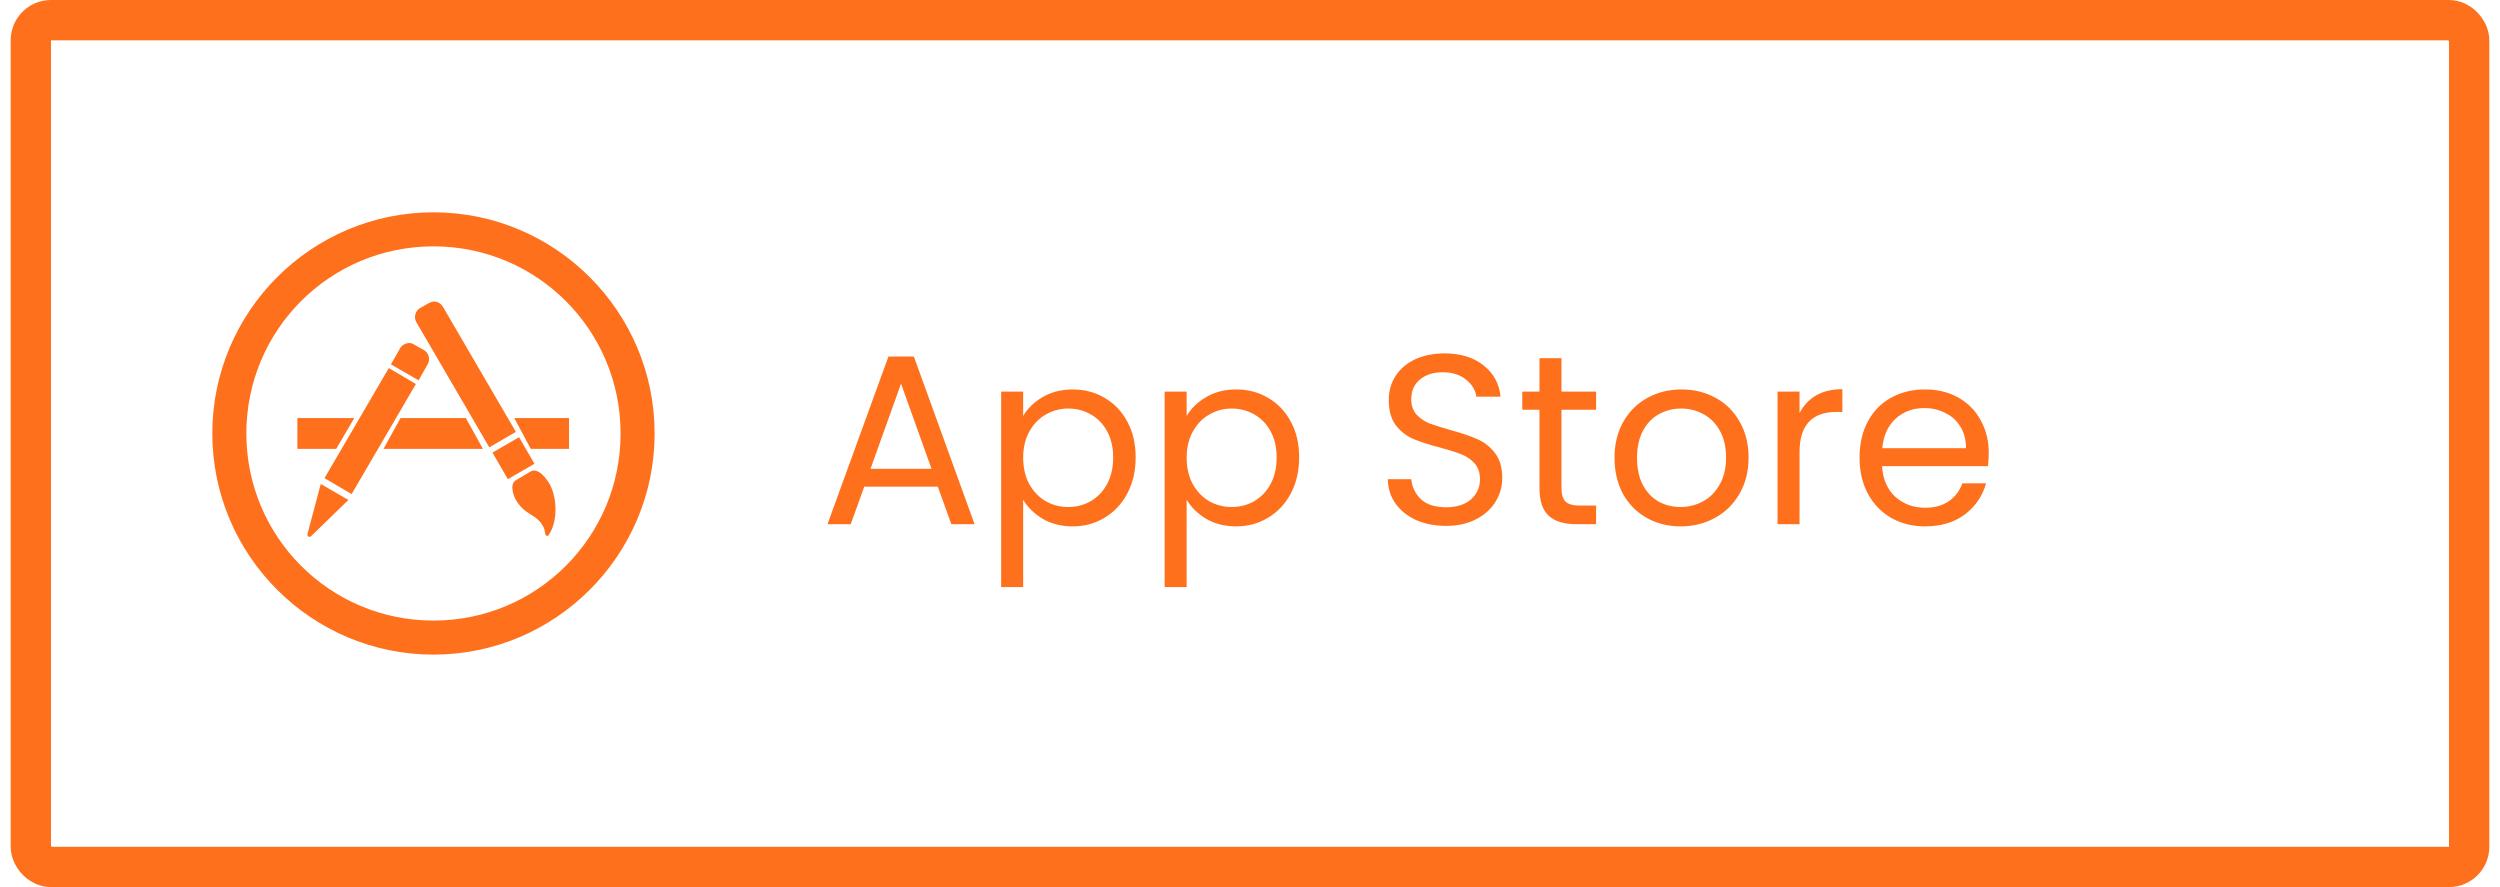
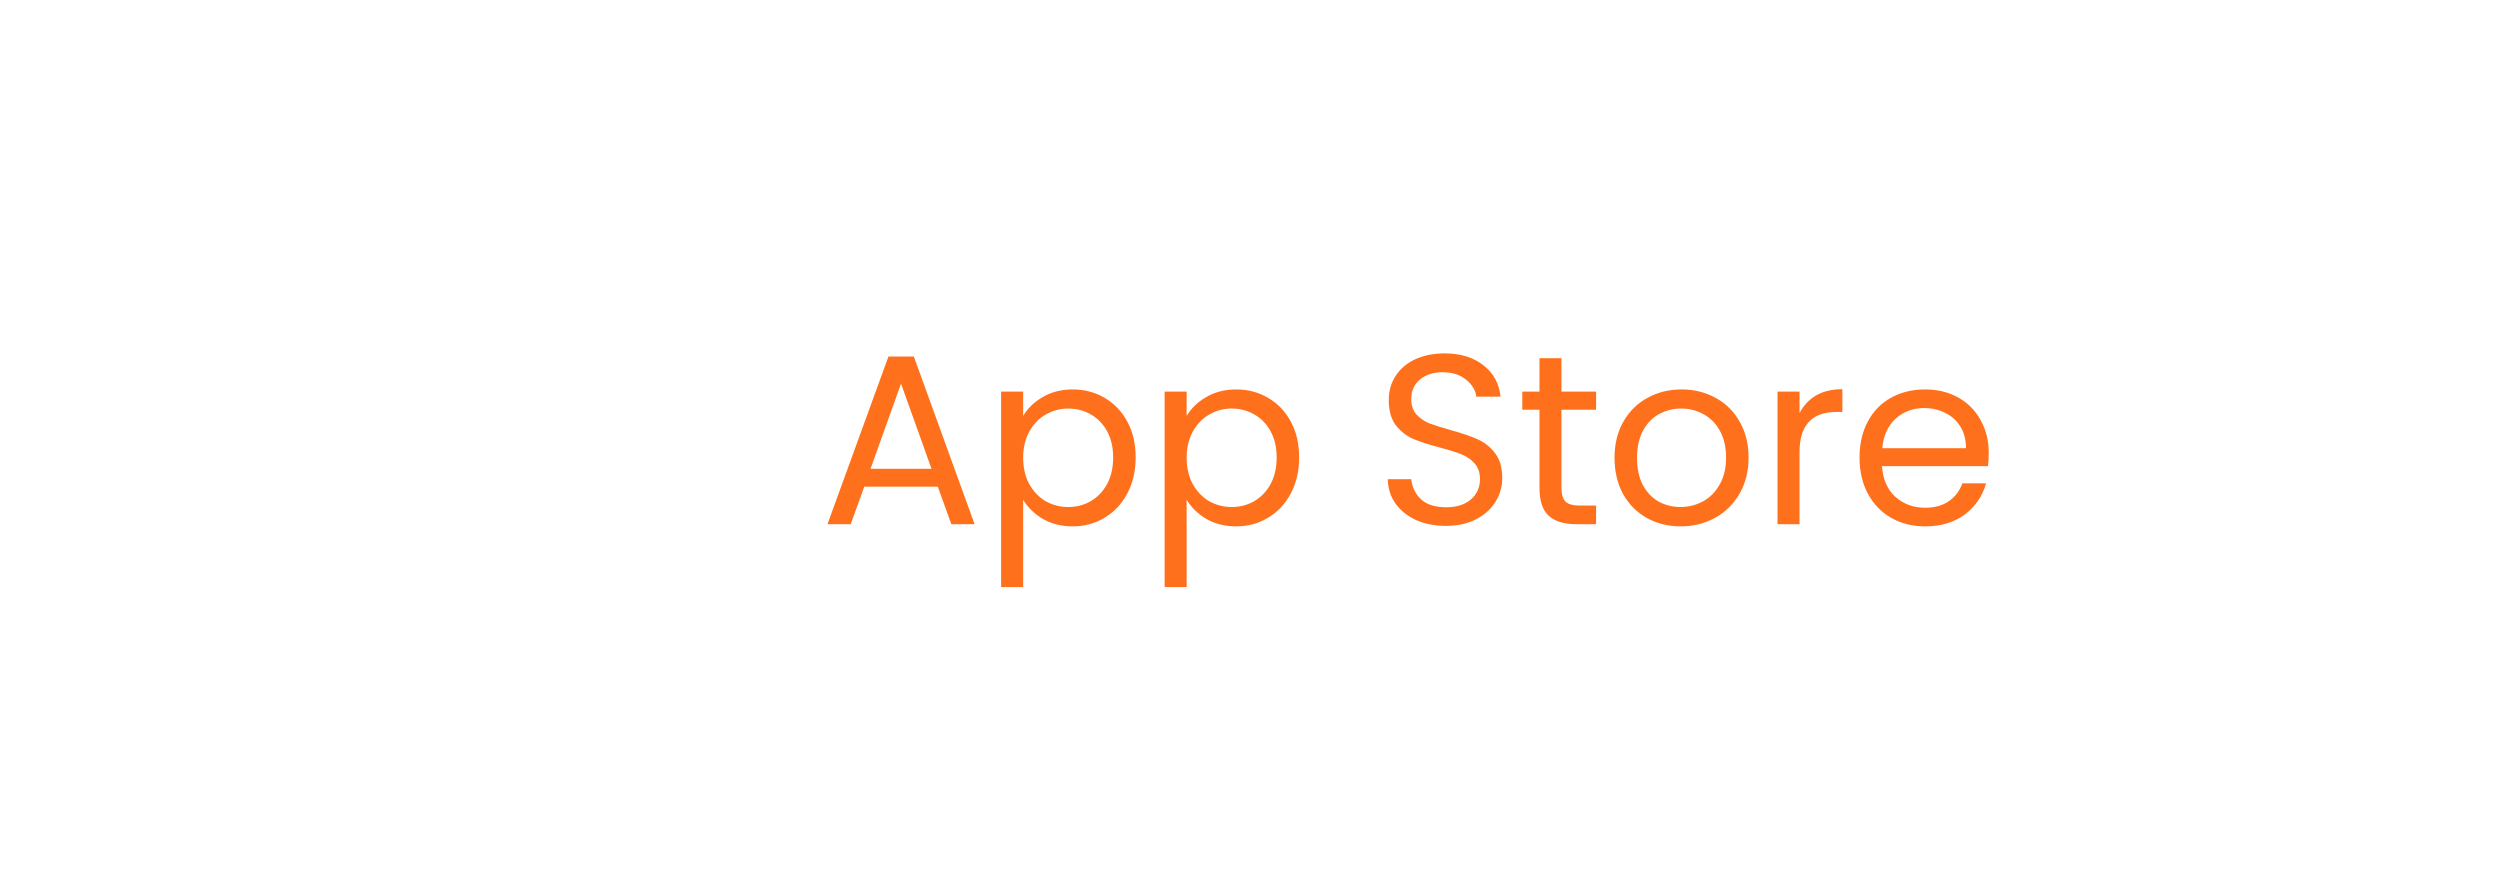
<svg xmlns="http://www.w3.org/2000/svg" width="124" height="44" viewBox="0 0 124 44" fill="none">
-   <rect x="1.529" y="1" width="120.941" height="42" rx="1" stroke="#FE701C" stroke-width="2" />
  <path d="M46.515 24.14H42.867L42.195 26H41.043L44.067 17.684H45.327L48.339 26H47.187L46.515 24.14ZM46.203 23.252L44.691 19.028L43.179 23.252H46.203ZM50.749 20.636C50.965 20.26 51.285 19.948 51.709 19.7C52.141 19.444 52.641 19.316 53.209 19.316C53.793 19.316 54.321 19.456 54.793 19.736C55.273 20.016 55.649 20.412 55.921 20.924C56.193 21.428 56.329 22.016 56.329 22.688C56.329 23.352 56.193 23.944 55.921 24.464C55.649 24.984 55.273 25.388 54.793 25.676C54.321 25.964 53.793 26.108 53.209 26.108C52.649 26.108 52.153 25.984 51.721 25.736C51.297 25.48 50.973 25.164 50.749 24.788V29.12H49.657V19.424H50.749V20.636ZM55.213 22.688C55.213 22.192 55.113 21.76 54.913 21.392C54.713 21.024 54.441 20.744 54.097 20.552C53.761 20.36 53.389 20.264 52.981 20.264C52.581 20.264 52.209 20.364 51.865 20.564C51.529 20.756 51.257 21.04 51.049 21.416C50.849 21.784 50.749 22.212 50.749 22.7C50.749 23.196 50.849 23.632 51.049 24.008C51.257 24.376 51.529 24.66 51.865 24.86C52.209 25.052 52.581 25.148 52.981 25.148C53.389 25.148 53.761 25.052 54.097 24.86C54.441 24.66 54.713 24.376 54.913 24.008C55.113 23.632 55.213 23.192 55.213 22.688ZM58.858 20.636C59.074 20.26 59.394 19.948 59.818 19.7C60.25 19.444 60.75 19.316 61.318 19.316C61.902 19.316 62.43 19.456 62.902 19.736C63.382 20.016 63.758 20.412 64.03 20.924C64.302 21.428 64.438 22.016 64.438 22.688C64.438 23.352 64.302 23.944 64.03 24.464C63.758 24.984 63.382 25.388 62.902 25.676C62.43 25.964 61.902 26.108 61.318 26.108C60.758 26.108 60.262 25.984 59.83 25.736C59.406 25.48 59.082 25.164 58.858 24.788V29.12H57.766V19.424H58.858V20.636ZM63.322 22.688C63.322 22.192 63.222 21.76 63.022 21.392C62.822 21.024 62.55 20.744 62.206 20.552C61.87 20.36 61.498 20.264 61.09 20.264C60.69 20.264 60.318 20.364 59.974 20.564C59.638 20.756 59.366 21.04 59.158 21.416C58.958 21.784 58.858 22.212 58.858 22.7C58.858 23.196 58.958 23.632 59.158 24.008C59.366 24.376 59.638 24.66 59.974 24.86C60.318 25.052 60.69 25.148 61.09 25.148C61.498 25.148 61.87 25.052 62.206 24.86C62.55 24.66 62.822 24.376 63.022 24.008C63.222 23.632 63.322 23.192 63.322 22.688ZM71.727 26.084C71.175 26.084 70.679 25.988 70.239 25.796C69.807 25.596 69.467 25.324 69.219 24.98C68.971 24.628 68.843 24.224 68.835 23.768H69.999C70.039 24.16 70.199 24.492 70.479 24.764C70.767 25.028 71.183 25.16 71.727 25.16C72.247 25.16 72.655 25.032 72.951 24.776C73.255 24.512 73.407 24.176 73.407 23.768C73.407 23.448 73.319 23.188 73.143 22.988C72.967 22.788 72.747 22.636 72.483 22.532C72.219 22.428 71.863 22.316 71.415 22.196C70.863 22.052 70.419 21.908 70.083 21.764C69.755 21.62 69.471 21.396 69.231 21.092C68.999 20.78 68.883 20.364 68.883 19.844C68.883 19.388 68.999 18.984 69.231 18.632C69.463 18.28 69.787 18.008 70.203 17.816C70.627 17.624 71.111 17.528 71.655 17.528C72.439 17.528 73.079 17.724 73.575 18.116C74.079 18.508 74.363 19.028 74.427 19.676H73.227C73.187 19.356 73.019 19.076 72.723 18.836C72.427 18.588 72.035 18.464 71.547 18.464C71.091 18.464 70.719 18.584 70.431 18.824C70.143 19.056 69.999 19.384 69.999 19.808C69.999 20.112 70.083 20.36 70.251 20.552C70.427 20.744 70.639 20.892 70.887 20.996C71.143 21.092 71.499 21.204 71.955 21.332C72.507 21.484 72.951 21.636 73.287 21.788C73.623 21.932 73.911 22.16 74.151 22.472C74.391 22.776 74.511 23.192 74.511 23.72C74.511 24.128 74.403 24.512 74.187 24.872C73.971 25.232 73.651 25.524 73.227 25.748C72.803 25.972 72.303 26.084 71.727 26.084ZM77.45 20.324V24.2C77.45 24.52 77.518 24.748 77.654 24.884C77.79 25.012 78.026 25.076 78.362 25.076H79.166V26H78.182C77.574 26 77.118 25.86 76.814 25.58C76.51 25.3 76.358 24.84 76.358 24.2V20.324H75.506V19.424H76.358V17.768H77.45V19.424H79.166V20.324H77.45ZM83.357 26.108C82.741 26.108 82.181 25.968 81.677 25.688C81.181 25.408 80.789 25.012 80.501 24.5C80.221 23.98 80.081 23.38 80.081 22.7C80.081 22.028 80.225 21.436 80.513 20.924C80.809 20.404 81.209 20.008 81.713 19.736C82.217 19.456 82.781 19.316 83.405 19.316C84.029 19.316 84.593 19.456 85.097 19.736C85.601 20.008 85.997 20.4 86.285 20.912C86.581 21.424 86.729 22.02 86.729 22.7C86.729 23.38 86.577 23.98 86.273 24.5C85.977 25.012 85.573 25.408 85.061 25.688C84.549 25.968 83.981 26.108 83.357 26.108ZM83.357 25.148C83.749 25.148 84.117 25.056 84.461 24.872C84.805 24.688 85.081 24.412 85.289 24.044C85.505 23.676 85.613 23.228 85.613 22.7C85.613 22.172 85.509 21.724 85.301 21.356C85.093 20.988 84.821 20.716 84.485 20.54C84.149 20.356 83.785 20.264 83.393 20.264C82.993 20.264 82.625 20.356 82.289 20.54C81.961 20.716 81.697 20.988 81.497 21.356C81.297 21.724 81.197 22.172 81.197 22.7C81.197 23.236 81.293 23.688 81.485 24.056C81.685 24.424 81.949 24.7 82.277 24.884C82.605 25.06 82.965 25.148 83.357 25.148ZM89.257 20.492C89.449 20.116 89.721 19.824 90.073 19.616C90.433 19.408 90.869 19.304 91.381 19.304V20.432H91.093C89.869 20.432 89.257 21.096 89.257 22.424V26H88.165V19.424H89.257V20.492ZM98.641 22.46C98.641 22.668 98.629 22.888 98.605 23.12H93.349C93.389 23.768 93.609 24.276 94.009 24.644C94.417 25.004 94.909 25.184 95.485 25.184C95.957 25.184 96.349 25.076 96.661 24.86C96.981 24.636 97.205 24.34 97.333 23.972H98.509C98.333 24.604 97.981 25.12 97.453 25.52C96.925 25.912 96.269 26.108 95.485 26.108C94.861 26.108 94.301 25.968 93.805 25.688C93.317 25.408 92.933 25.012 92.653 24.5C92.373 23.98 92.233 23.38 92.233 22.7C92.233 22.02 92.369 21.424 92.641 20.912C92.913 20.4 93.293 20.008 93.781 19.736C94.277 19.456 94.845 19.316 95.485 19.316C96.109 19.316 96.661 19.452 97.141 19.724C97.621 19.996 97.989 20.372 98.245 20.852C98.509 21.324 98.641 21.86 98.641 22.46ZM97.513 22.232C97.513 21.816 97.421 21.46 97.237 21.164C97.053 20.86 96.801 20.632 96.481 20.48C96.169 20.32 95.821 20.24 95.437 20.24C94.885 20.24 94.413 20.416 94.021 20.768C93.637 21.12 93.417 21.608 93.361 22.232H97.513Z" fill="#FE701C" />
-   <path d="M21.5 10.531C15.452 10.531 10.531 15.452 10.531 21.5C10.531 27.548 15.452 32.469 21.5 32.469C27.548 32.469 32.469 27.548 32.469 21.5C32.469 15.452 27.548 10.531 21.5 10.531ZM21.5 12.219C26.635 12.219 30.781 16.365 30.781 21.5C30.781 26.635 26.635 30.781 21.5 30.781C16.365 30.781 12.219 26.635 12.219 21.5C12.219 16.365 16.365 12.219 21.5 12.219ZM21.474 14.961C21.399 14.975 21.328 15.002 21.263 15.04L20.841 15.277C20.782 15.312 20.731 15.358 20.689 15.412C20.648 15.467 20.618 15.529 20.601 15.595C20.584 15.661 20.58 15.73 20.589 15.798C20.599 15.866 20.622 15.931 20.656 15.989L24.268 22.186L25.587 21.421L21.974 15.224C21.866 15.04 21.675 14.935 21.474 14.961ZM20.366 17.018C20.262 17.006 20.157 17.025 20.063 17.072C19.97 17.118 19.892 17.191 19.839 17.281L19.391 18.073L20.762 18.863L21.21 18.072C21.279 17.953 21.299 17.811 21.265 17.678C21.23 17.545 21.144 17.43 21.025 17.361L20.551 17.096C20.488 17.06 20.433 17.027 20.366 17.017V17.018ZM19.285 18.257L16.095 23.715L17.44 24.506L20.629 19.047L19.285 18.257ZM14.75 20.736V22.264H16.675L17.572 20.736H14.75ZM19.866 20.736L19.022 22.264H23.952L23.108 20.736H19.866ZM25.508 20.736L26.325 22.264H28.224V20.736H25.508ZM25.745 21.685L24.427 22.449L25.191 23.768L26.51 23.003L25.745 21.685ZM26.431 23.345C26.384 23.355 26.339 23.373 26.298 23.398C26.085 23.521 25.775 23.708 25.587 23.82C25.234 24.031 25.508 24.661 25.587 24.796C26.045 25.564 26.524 25.465 26.879 26.009C27.073 26.305 27.001 26.438 27.064 26.536C27.087 26.573 27.165 26.605 27.195 26.562C27.745 25.801 27.594 24.479 27.195 23.9C27.034 23.662 26.74 23.293 26.431 23.345ZM15.91 24.005L15.251 26.483C15.246 26.508 15.248 26.534 15.257 26.557C15.266 26.581 15.283 26.601 15.303 26.616C15.343 26.638 15.402 26.622 15.435 26.589L17.281 24.796L15.91 24.005Z" fill="#FE701C" />
</svg>